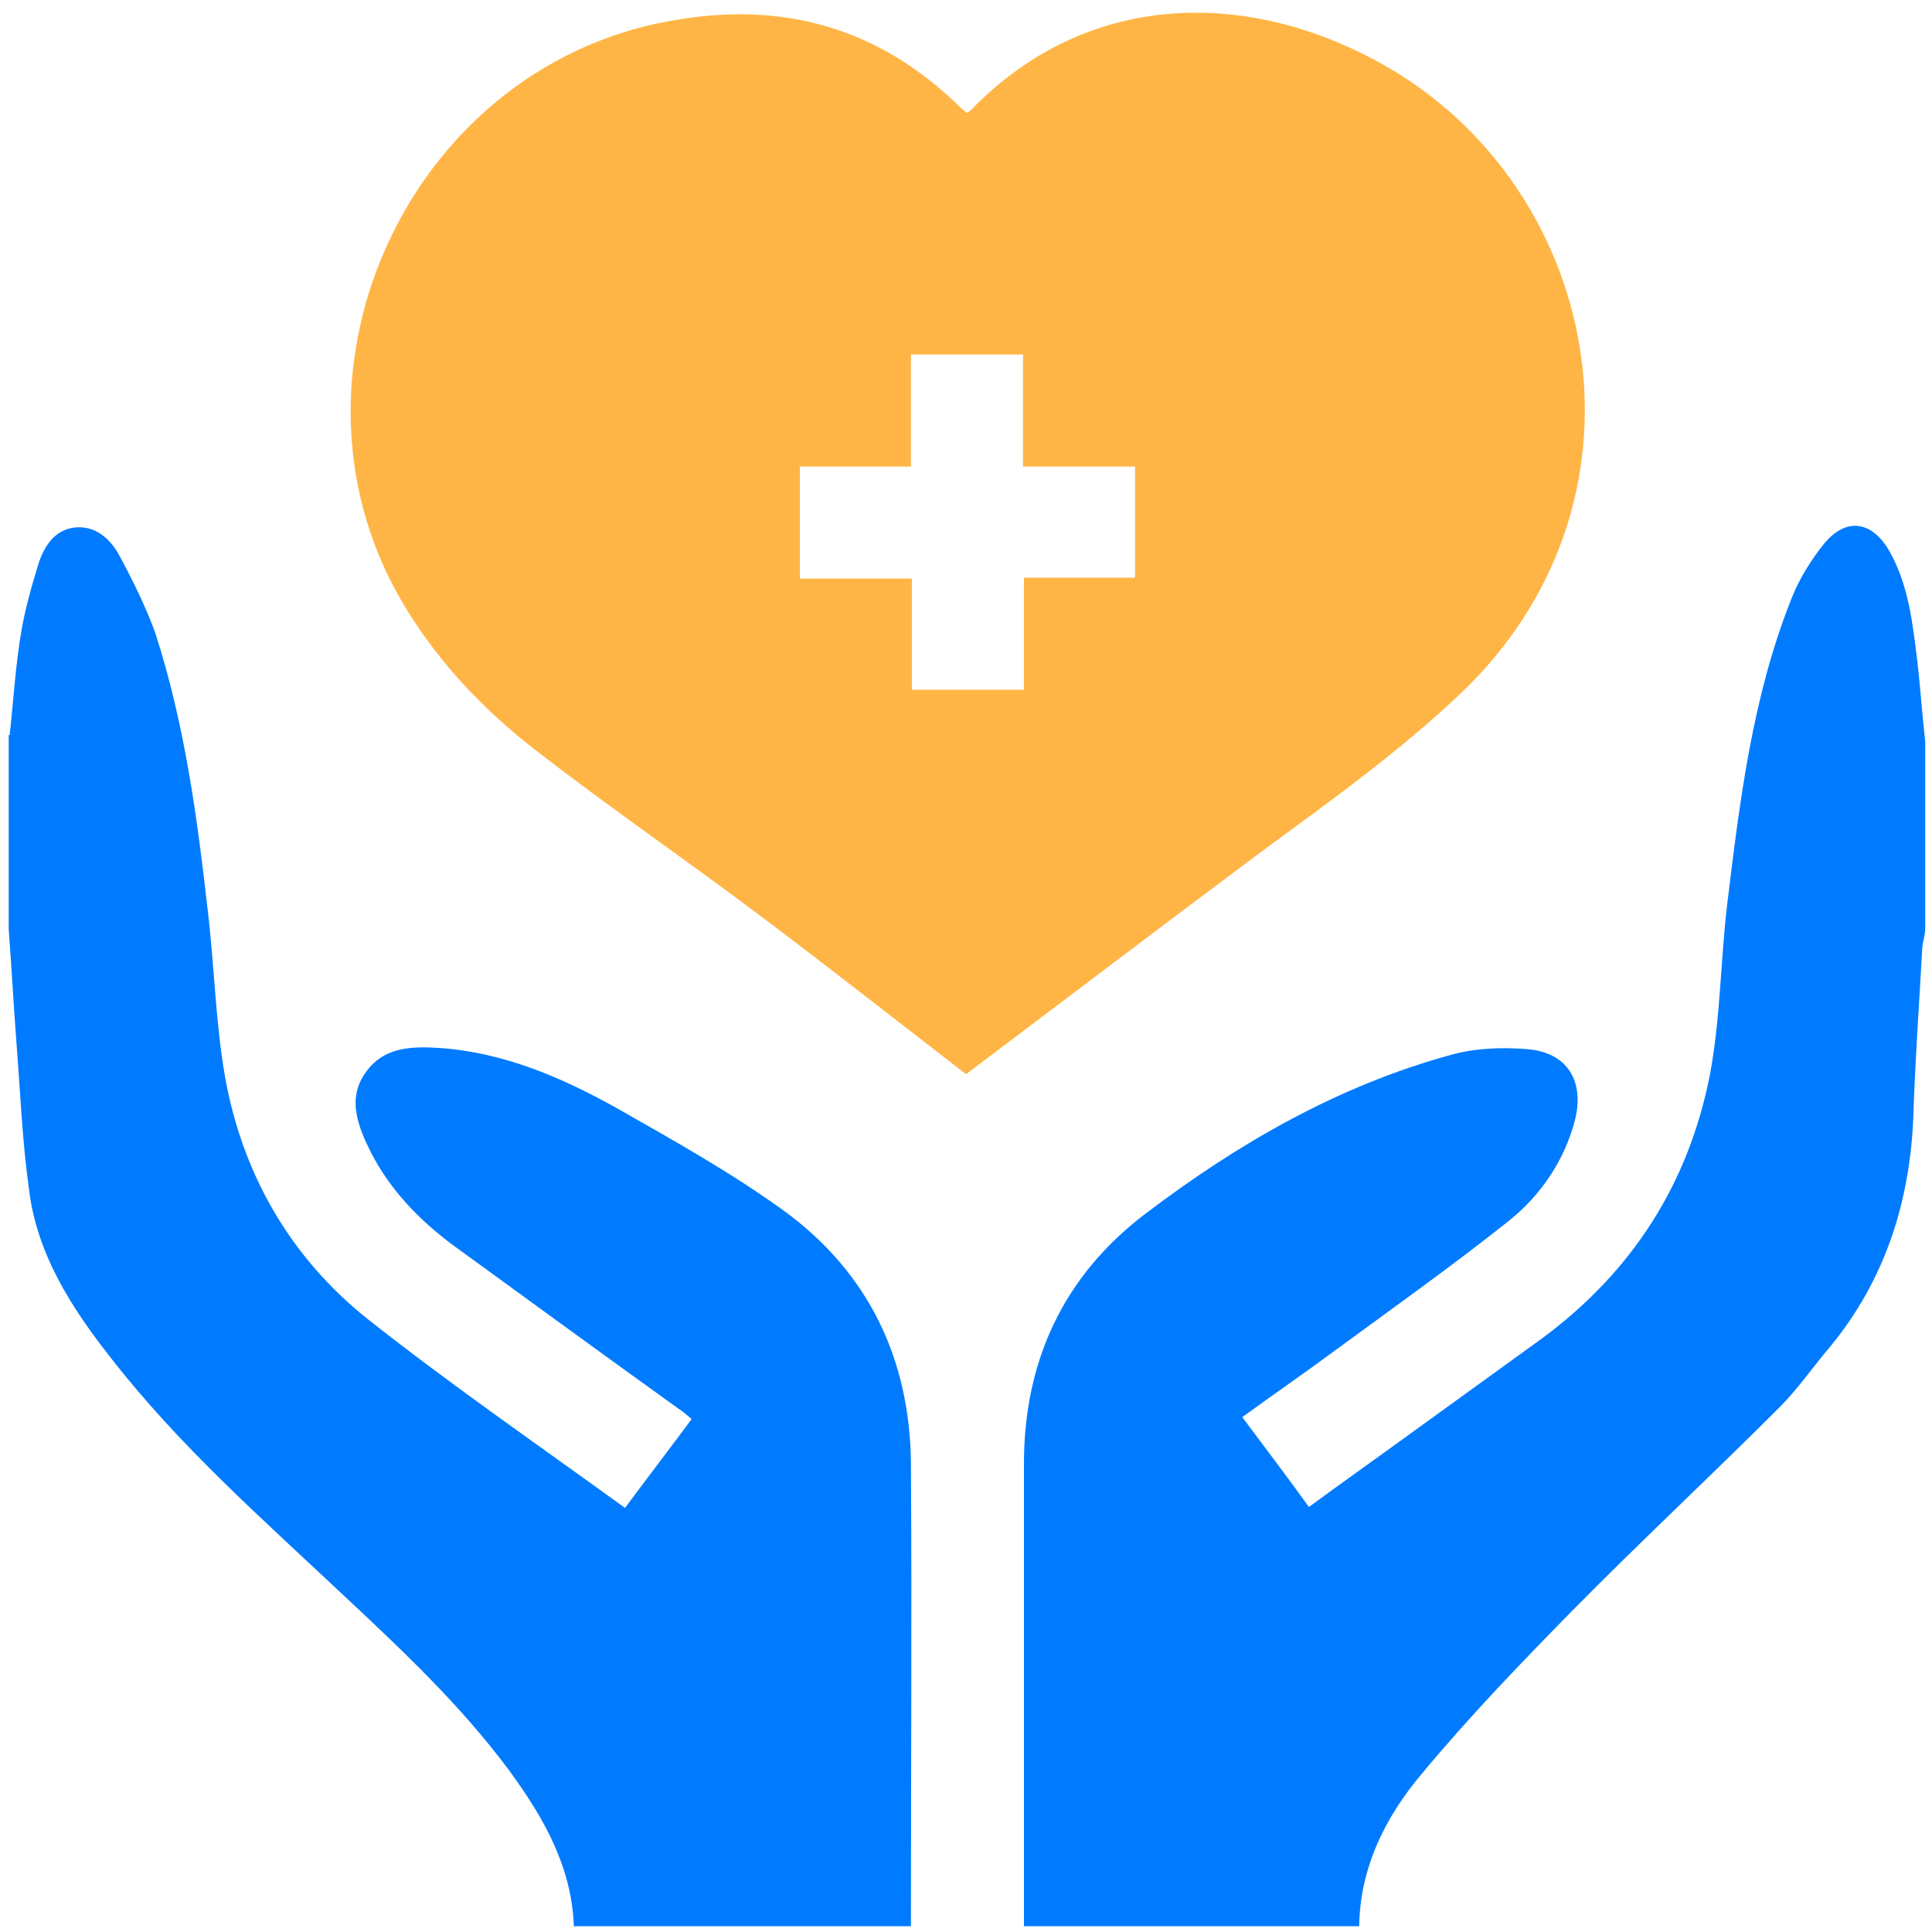
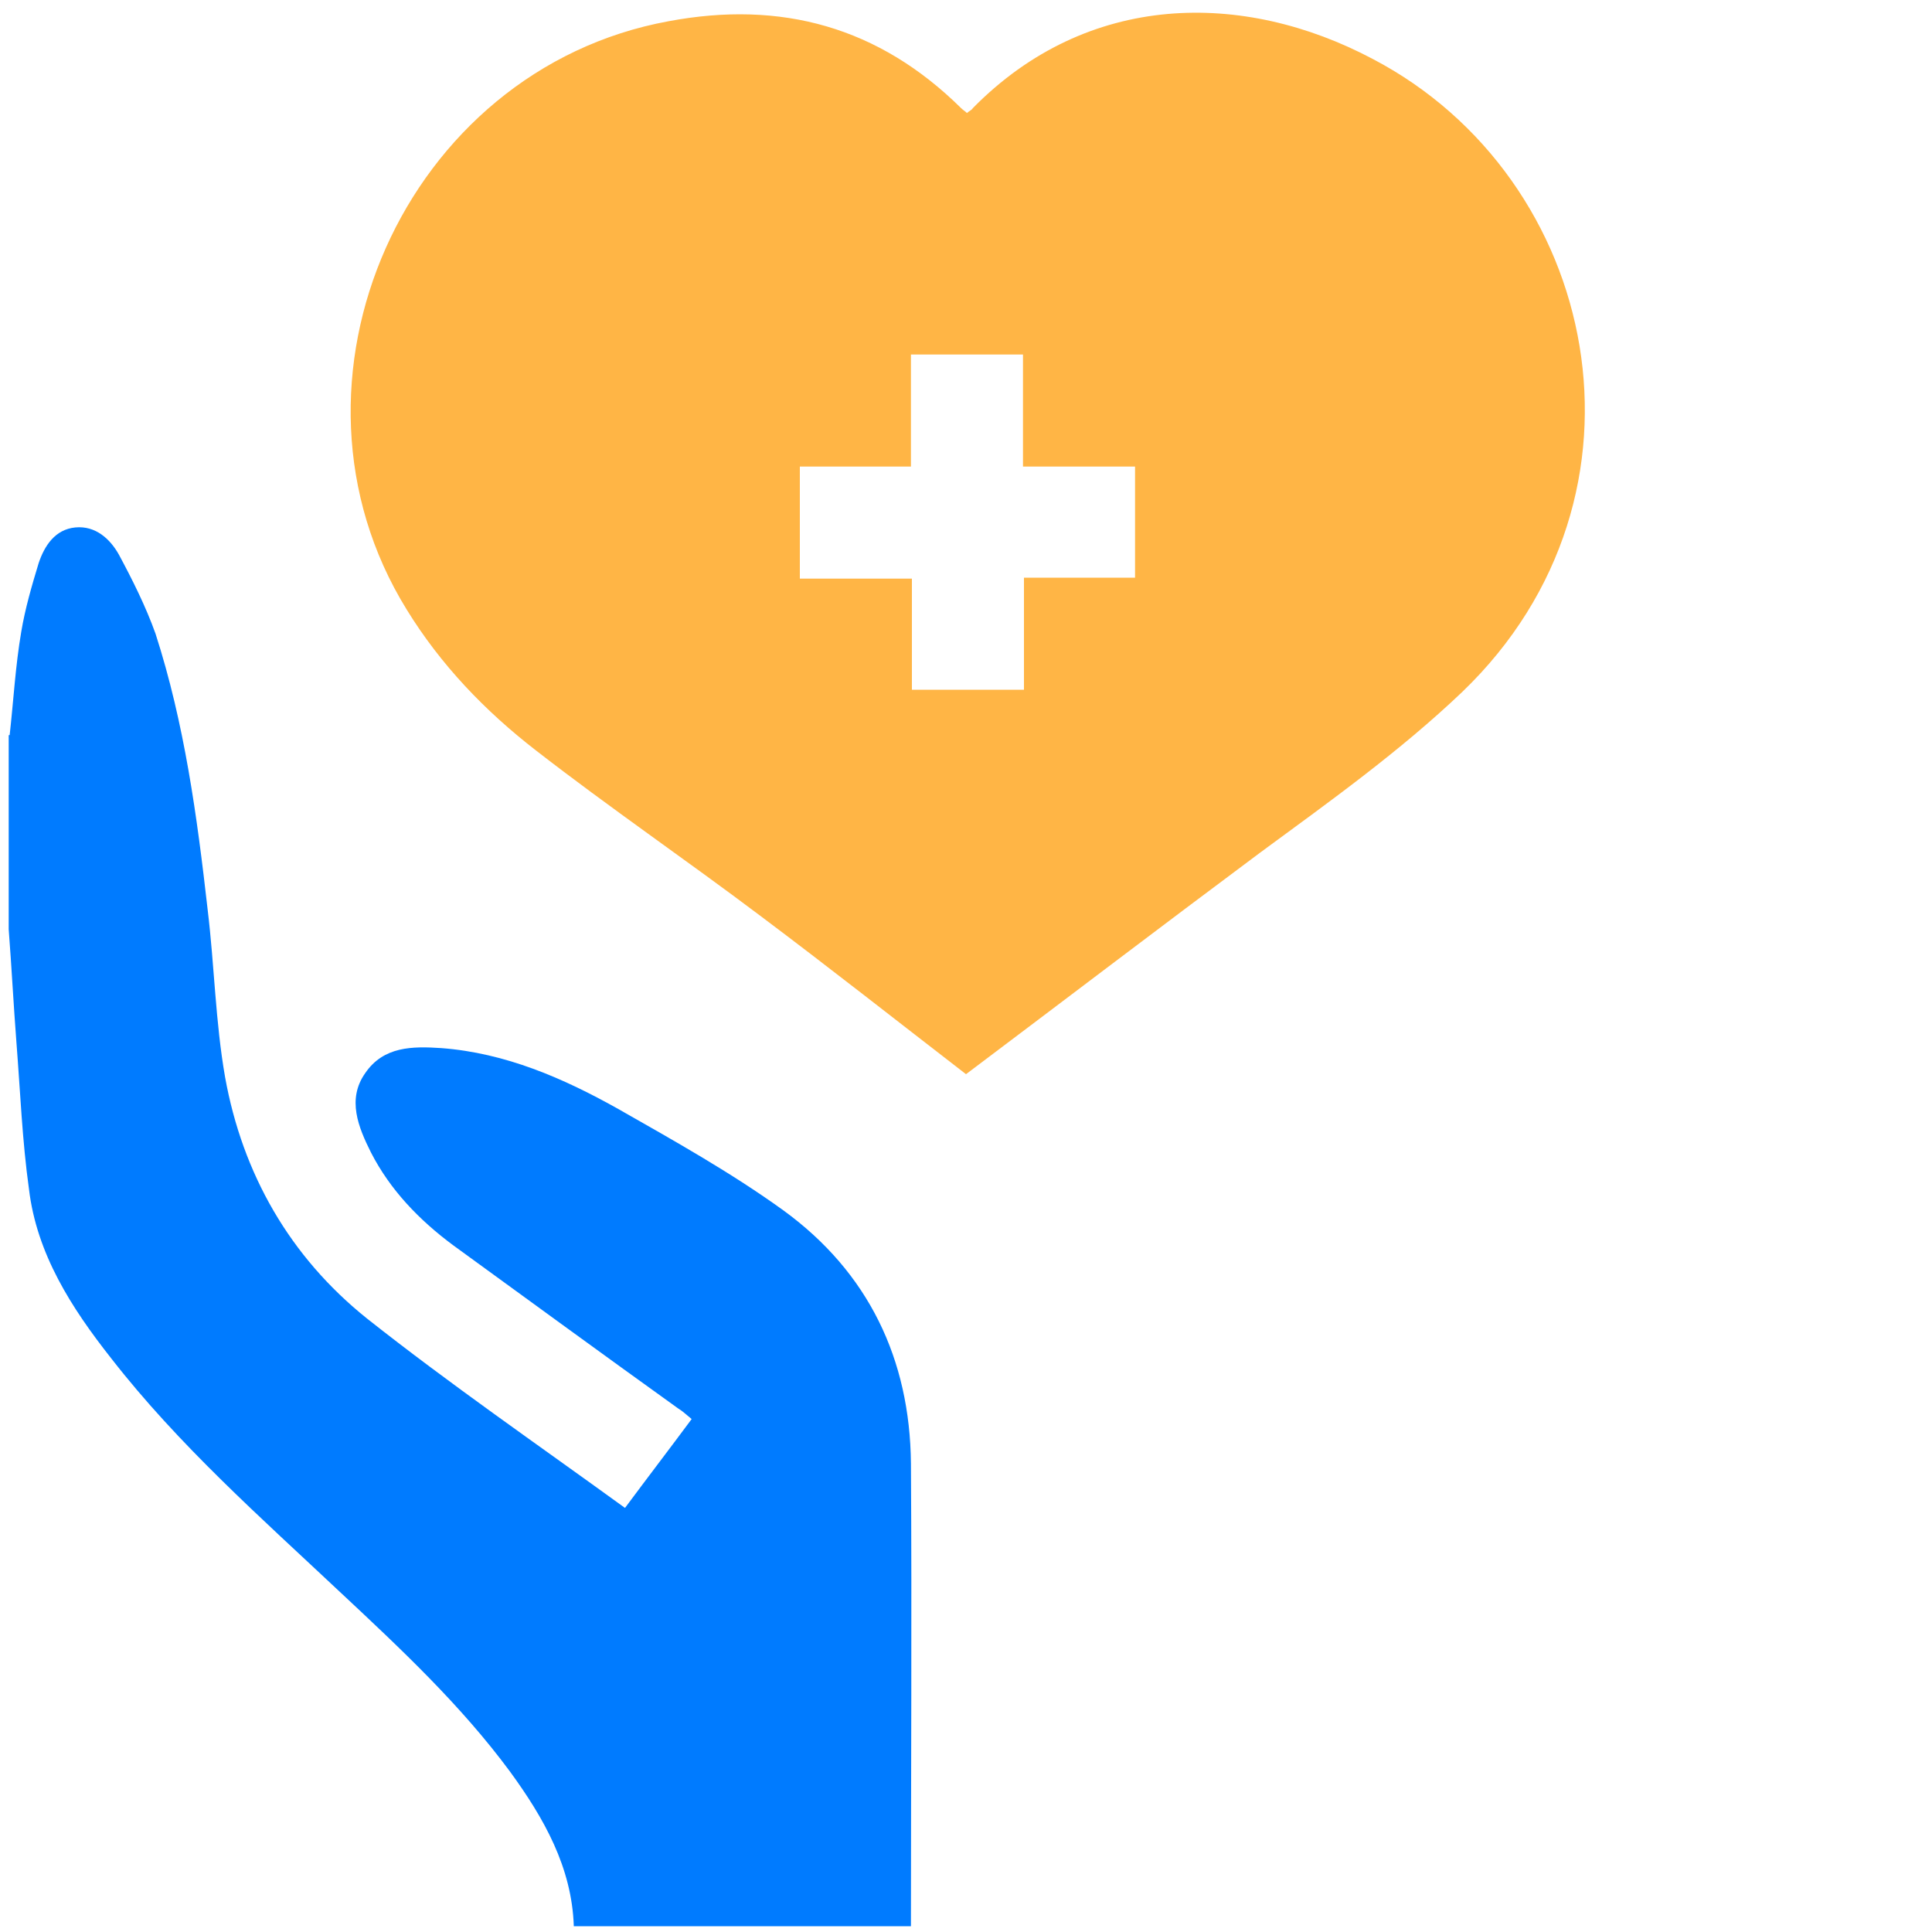
<svg xmlns="http://www.w3.org/2000/svg" version="1.1" viewBox="0 0 200 200">
  <defs>
    <style>
      .cls-1 {
        fill: #ffb545;
      }

      .cls-2 {
        fill: #007bff;
      }
    </style>
  </defs>
  <g>
    <g id="Layer_1">
-       <path class="cls-2" d="M106,199.4c0-16,0-32,0-47.9,0-10.6,4.1-19.4,12.5-25.8,9.6-7.3,20-13.3,31.7-16.5,2.5-.7,5.2-.8,7.8-.6,4.3.3,6.1,3.4,5,7.5-1.1,4.1-3.5,7.6-6.7,10.2-5.9,4.7-12.1,9.1-18.1,13.5-3.1,2.3-6.3,4.5-9.6,6.9,2.3,3.1,4.6,6.1,6.9,9.3,3.4-2.5,6.8-4.9,10.1-7.3,4.7-3.4,9.4-6.8,14.1-10.2,9.3-6.9,15.1-16,17.3-27.2,1.1-5.8,1.1-11.8,1.8-17.7,1.3-10.7,2.6-21.4,6.6-31.5.8-2.1,2.1-4.2,3.5-5.9,2.2-2.6,4.8-2.3,6.6.7,2.1,3.6,2.5,7.7,3,11.7.3,2.7.5,5.5.8,8.2v19.3c0,.6-.2,1.2-.3,1.9-.3,5.5-.7,11.1-.9,16.6-.2,9.3-2.8,17.8-8.8,25-1.7,2-3.2,4.2-5.1,6.1-7.1,7.1-14.4,13.9-21.4,21-5.4,5.5-10.7,11-15.6,16.9-3.8,4.5-6.4,9.7-6.5,15.8h-34.9Z" />
      <path class="cls-2" d="M1,76.1c.4-3.6.6-7.2,1.2-10.7.4-2.4,1.1-4.8,1.8-7.1.6-1.8,1.7-3.5,3.8-3.7,2.1-.2,3.6,1.2,4.5,2.8,1.4,2.6,2.8,5.4,3.8,8.2,3,9.3,4.3,18.9,5.4,28.6.7,5.8.8,11.6,1.8,17.3,1.8,10,6.7,18.6,14.7,25,8.6,6.8,17.6,13,26.7,19.6,2.3-3.1,4.6-6.1,6.9-9.2-.5-.4-.9-.8-1.4-1.1-7.8-5.6-15.6-11.3-23.3-16.9-3.5-2.6-6.5-5.7-8.5-9.6-1.3-2.6-2.5-5.5-.6-8.2,1.9-2.8,4.9-2.8,7.9-2.6,6.6.5,12.6,3.1,18.3,6.3,5.8,3.3,11.7,6.6,17.1,10.5,8.8,6.4,13.1,15.4,13.2,26.2.1,16,0,32,0,47.9h-34.9c-.2-6.1-3.1-11.2-6.6-16-5.1-6.9-11.3-12.7-17.5-18.5-8.3-7.8-16.8-15.3-23.8-24.3-4.1-5.2-7.7-10.8-8.5-17.5-.7-5-.9-10.1-1.3-15.2-.3-3.9-.5-7.8-.8-11.7,0-6.7,0-13.4,0-20.1Z" />
      <path class="cls-1" d="M100,111.2c-7-5.4-14.1-11-21.3-16.4-7.7-5.8-15.6-11.2-23.2-17.1-5.3-4.1-9.9-8.9-13.4-14.6-14.6-23.6-.2-55.9,27.1-60.9,11.7-2.2,21.8.6,30.3,9,.2.2.4.3.6.5.2-.2.5-.3.6-.5,11.9-12.1,28-12.2,41.4-5.1,23.5,12.3,30.5,45.1,9.3,65.5-6.5,6.2-13.8,11.4-21,16.7-10.2,7.6-20.3,15.3-30.4,22.9ZM105.9,48.3v-11.6h-11.6v11.6h-11.5v11.6h11.6v11.5h11.6v-11.6h11.5v-11.5h-11.6Z" />
    </g>
  </g>
</svg>